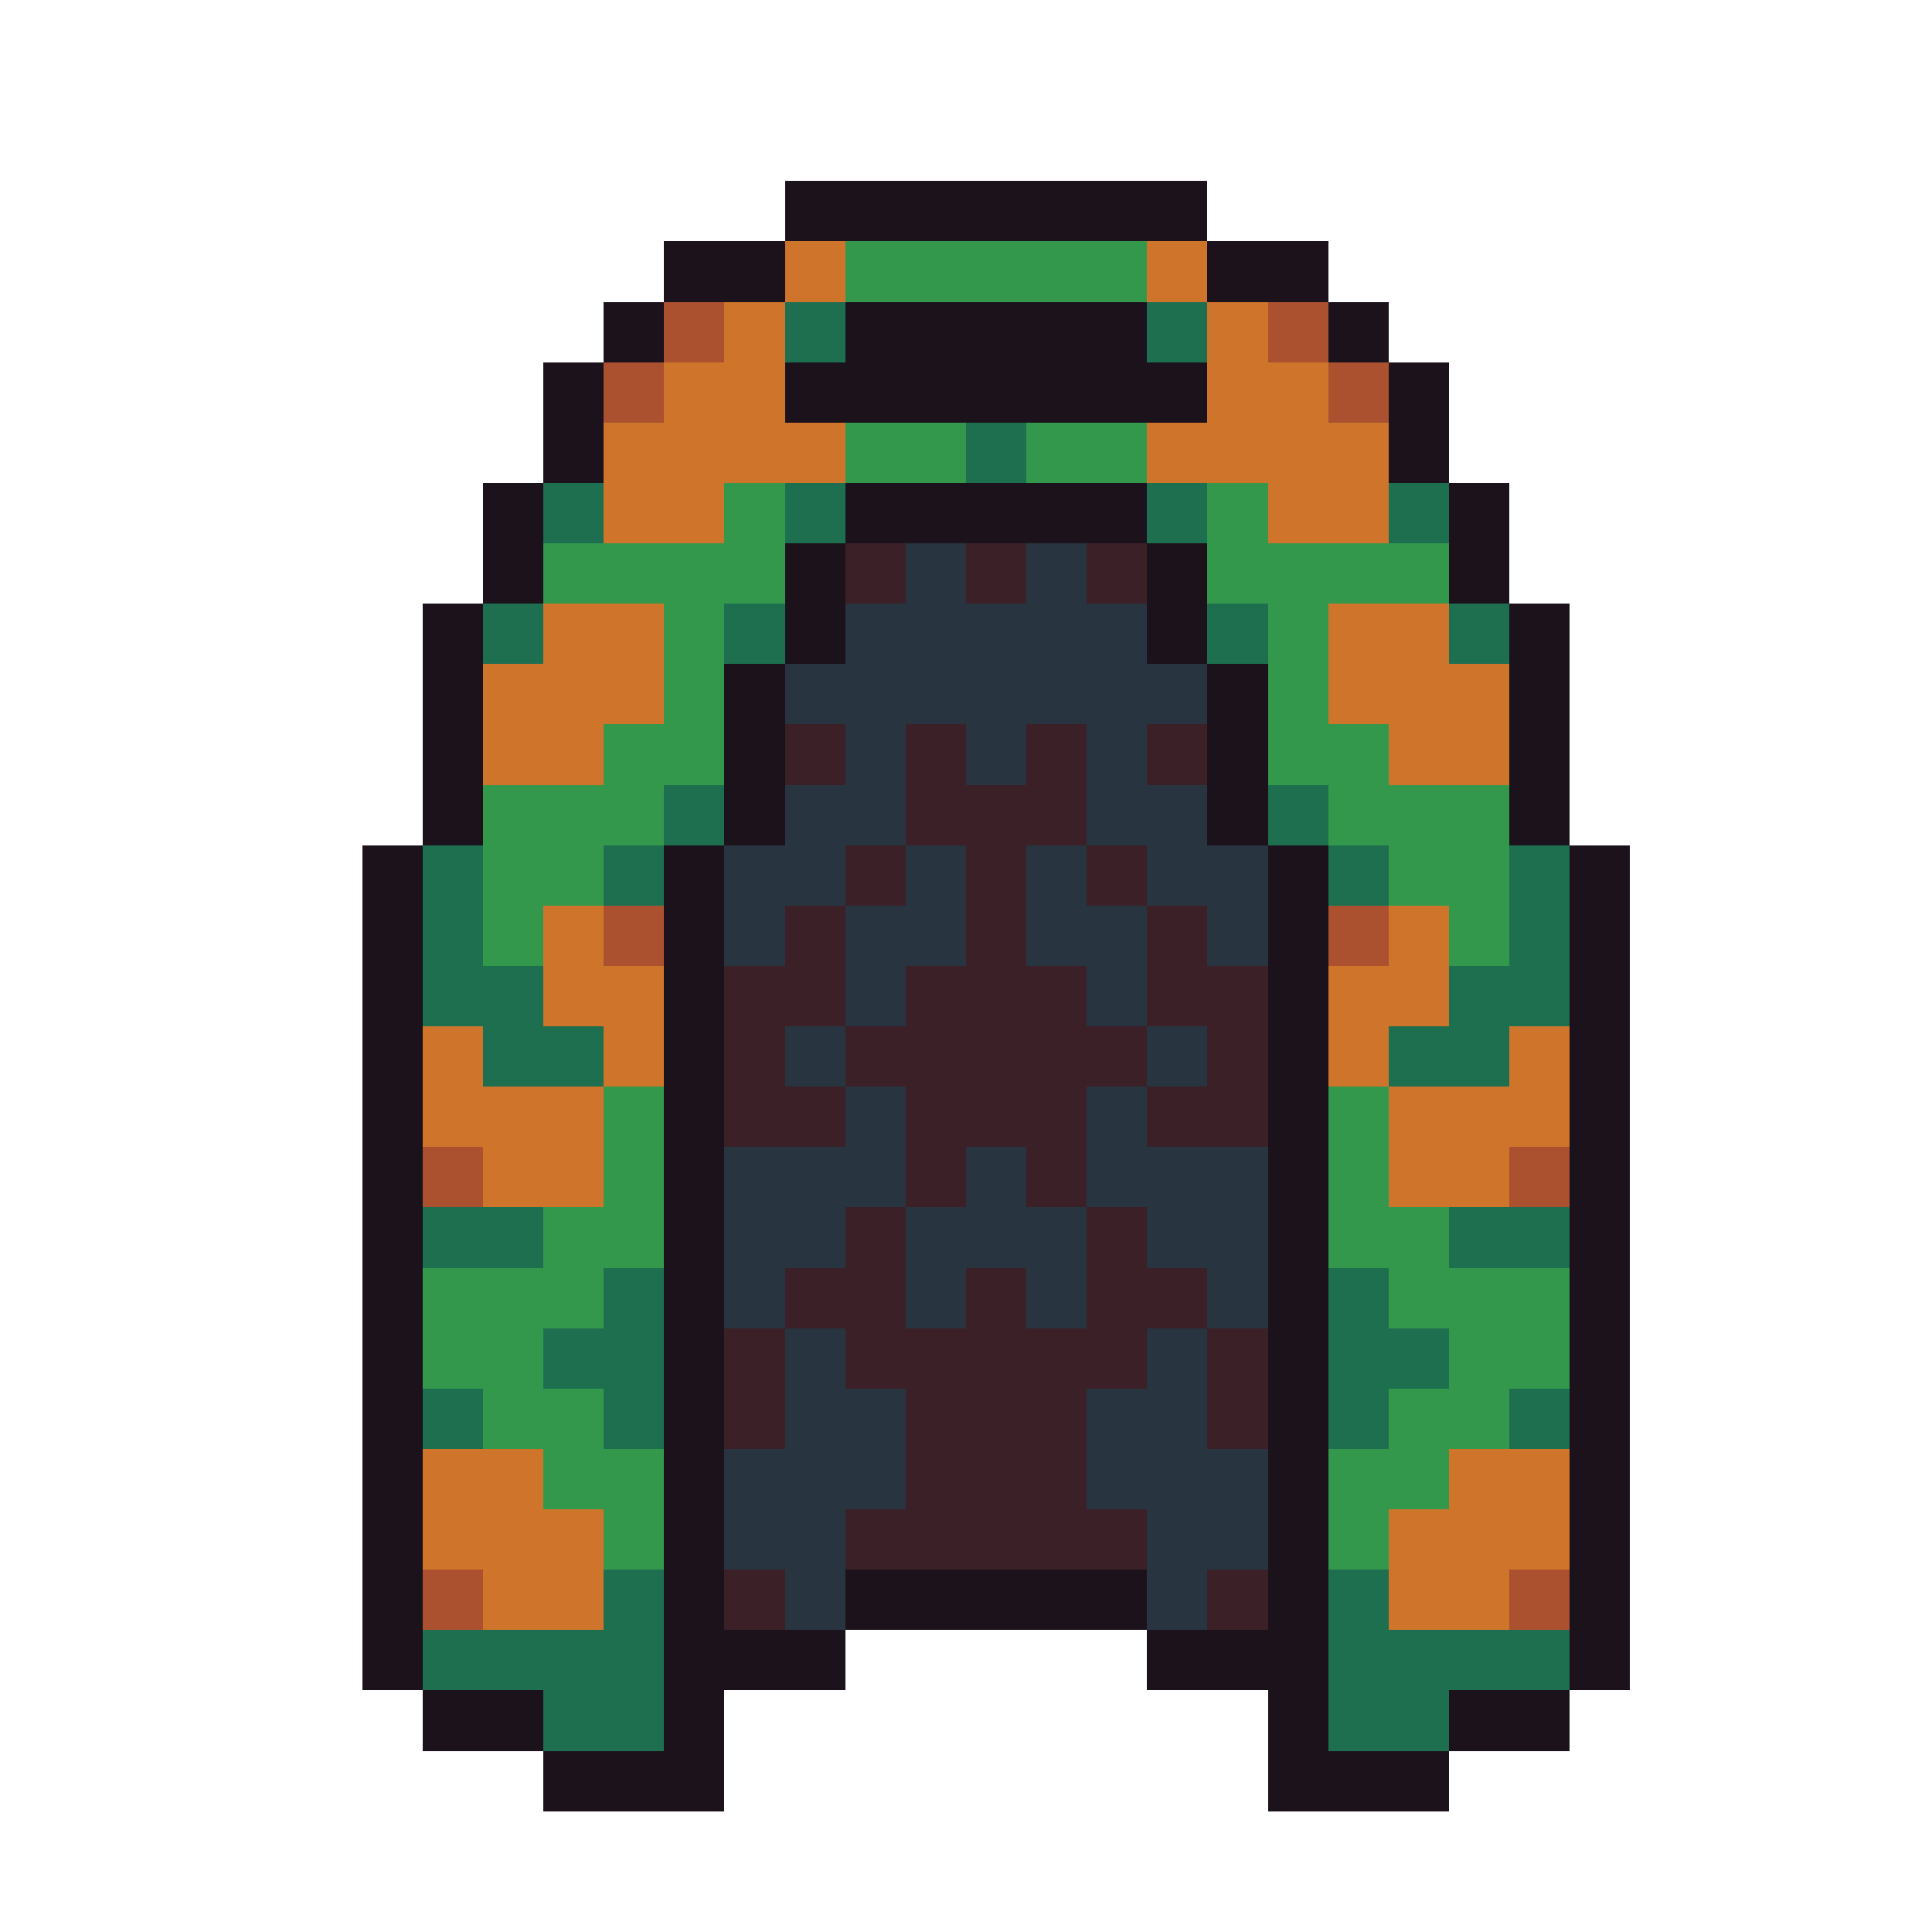
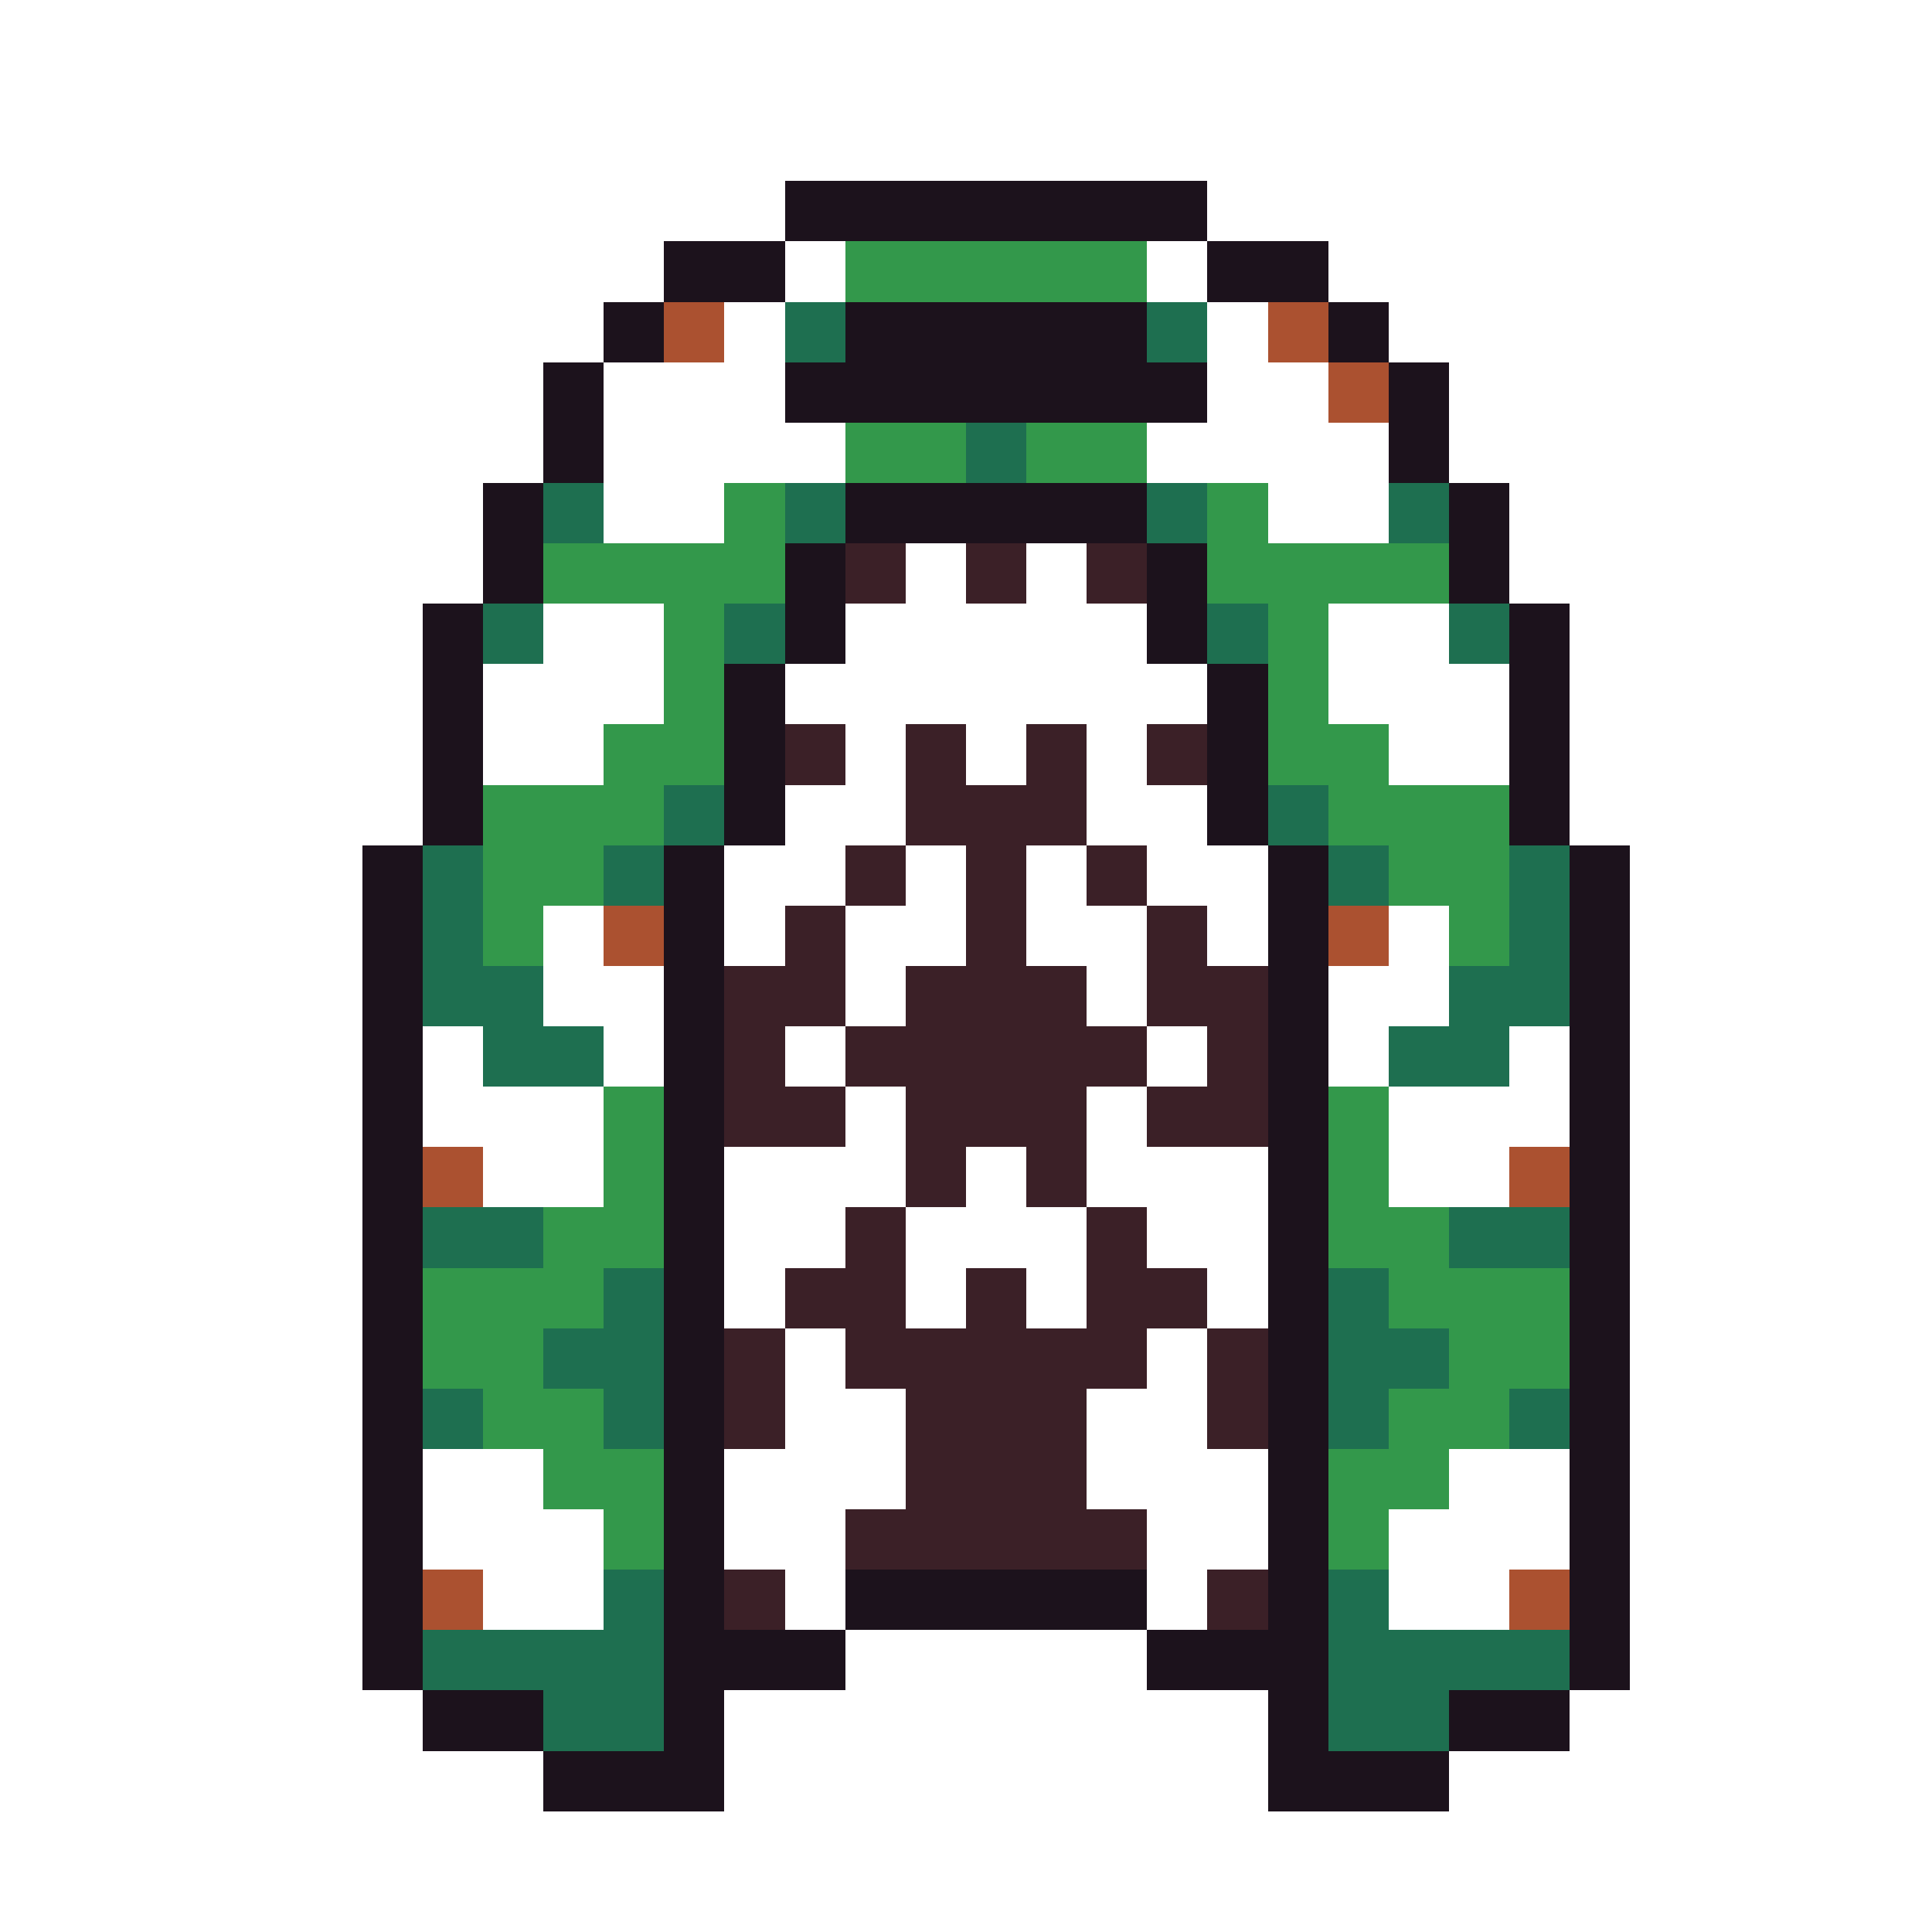
<svg xmlns="http://www.w3.org/2000/svg" viewBox="0 -0.5 32 32" shape-rendering="crispEdges">
  <path stroke="#1c121c" d="M13 3h7M11 4h2M20 4h2M10 5h1M14 5h5M22 5h1M9 6h1M13 6h7M23 6h1M9 7h1M23 7h1M8 8h1M14 8h5M24 8h1M8 9h1M13 9h1M19 9h1M24 9h1M7 10h1M13 10h1M19 10h1M25 10h1M7 11h1M12 11h1M20 11h1M25 11h1M7 12h1M12 12h1M20 12h1M25 12h1M7 13h1M12 13h1M20 13h1M25 13h1M6 14h1M11 14h1M21 14h1M26 14h1M6 15h1M11 15h1M21 15h1M26 15h1M6 16h1M11 16h1M21 16h1M26 16h1M6 17h1M11 17h1M21 17h1M26 17h1M6 18h1M11 18h1M21 18h1M26 18h1M6 19h1M11 19h1M21 19h1M26 19h1M6 20h1M11 20h1M21 20h1M26 20h1M6 21h1M11 21h1M21 21h1M26 21h1M6 22h1M11 22h1M21 22h1M26 22h1M6 23h1M11 23h1M21 23h1M26 23h1M6 24h1M11 24h1M21 24h1M26 24h1M6 25h1M11 25h1M21 25h1M26 25h1M6 26h1M11 26h1M14 26h5M21 26h1M26 26h1M6 27h1M11 27h3M19 27h3M26 27h1M7 28h2M11 28h1M21 28h1M24 28h2M9 29h3M21 29h3" />
-   <path stroke="#cf752b" d="M13 4h1M19 4h1M12 5h1M20 5h1M11 6h2M20 6h2M10 7h4M19 7h4M10 8h2M21 8h2M9 10h2M22 10h2M8 11h3M22 11h3M8 12h2M23 12h2M9 15h1M23 15h1M9 16h2M22 16h2M7 17h1M10 17h1M22 17h1M25 17h1M7 18h3M23 18h3M8 19h2M23 19h2M7 24h2M24 24h2M7 25h3M23 25h3M8 26h2M23 26h2" />
  <path stroke="#33984b" d="M14 4h5M14 7h2M17 7h2M12 8h1M20 8h1M9 9h4M20 9h4M11 10h1M21 10h1M11 11h1M21 11h1M10 12h2M21 12h2M8 13h3M22 13h3M8 14h2M23 14h2M8 15h1M24 15h1M10 18h1M22 18h1M10 19h1M22 19h1M9 20h2M22 20h2M7 21h3M23 21h3M7 22h2M24 22h2M8 23h2M23 23h2M9 24h2M22 24h2M10 25h1M22 25h1" />
-   <path stroke="#ab5130" d="M11 5h1M21 5h1M10 6h1M22 6h1M10 15h1M22 15h1M7 19h1M25 19h1M7 26h1M25 26h1" />
+   <path stroke="#ab5130" d="M11 5h1M21 5h1M10 6M22 6h1M10 15h1M22 15h1M7 19h1M25 19h1M7 26h1M25 26h1" />
  <path stroke="#1e6f50" d="M13 5h1M19 5h1M16 7h1M9 8h1M13 8h1M19 8h1M23 8h1M8 10h1M12 10h1M20 10h1M24 10h1M11 13h1M21 13h1M7 14h1M10 14h1M22 14h1M25 14h1M7 15h1M25 15h1M7 16h2M24 16h2M8 17h2M23 17h2M7 20h2M24 20h2M10 21h1M22 21h1M9 22h2M22 22h2M7 23h1M10 23h1M22 23h1M25 23h1M10 26h1M22 26h1M7 27h4M22 27h4M9 28h2M22 28h2" />
  <path stroke="#3b2027" d="M14 9h1M16 9h1M18 9h1M13 12h1M15 12h1M17 12h1M19 12h1M15 13h3M14 14h1M16 14h1M18 14h1M13 15h1M16 15h1M19 15h1M12 16h2M15 16h3M19 16h2M12 17h1M14 17h5M20 17h1M12 18h2M15 18h3M19 18h2M15 19h1M17 19h1M14 20h1M18 20h1M13 21h2M16 21h1M18 21h2M12 22h1M14 22h5M20 22h1M12 23h1M15 23h3M20 23h1M15 24h3M14 25h5M12 26h1M20 26h1" />
-   <path stroke="#283540" d="M15 9h1M17 9h1M14 10h5M13 11h7M14 12h1M16 12h1M18 12h1M13 13h2M18 13h2M12 14h2M15 14h1M17 14h1M19 14h2M12 15h1M14 15h2M17 15h2M20 15h1M14 16h1M18 16h1M13 17h1M19 17h1M14 18h1M18 18h1M12 19h3M16 19h1M18 19h3M12 20h2M15 20h3M19 20h2M12 21h1M15 21h1M17 21h1M20 21h1M13 22h1M19 22h1M13 23h2M18 23h2M12 24h3M18 24h3M12 25h2M19 25h2M13 26h1M19 26h1" />
</svg>